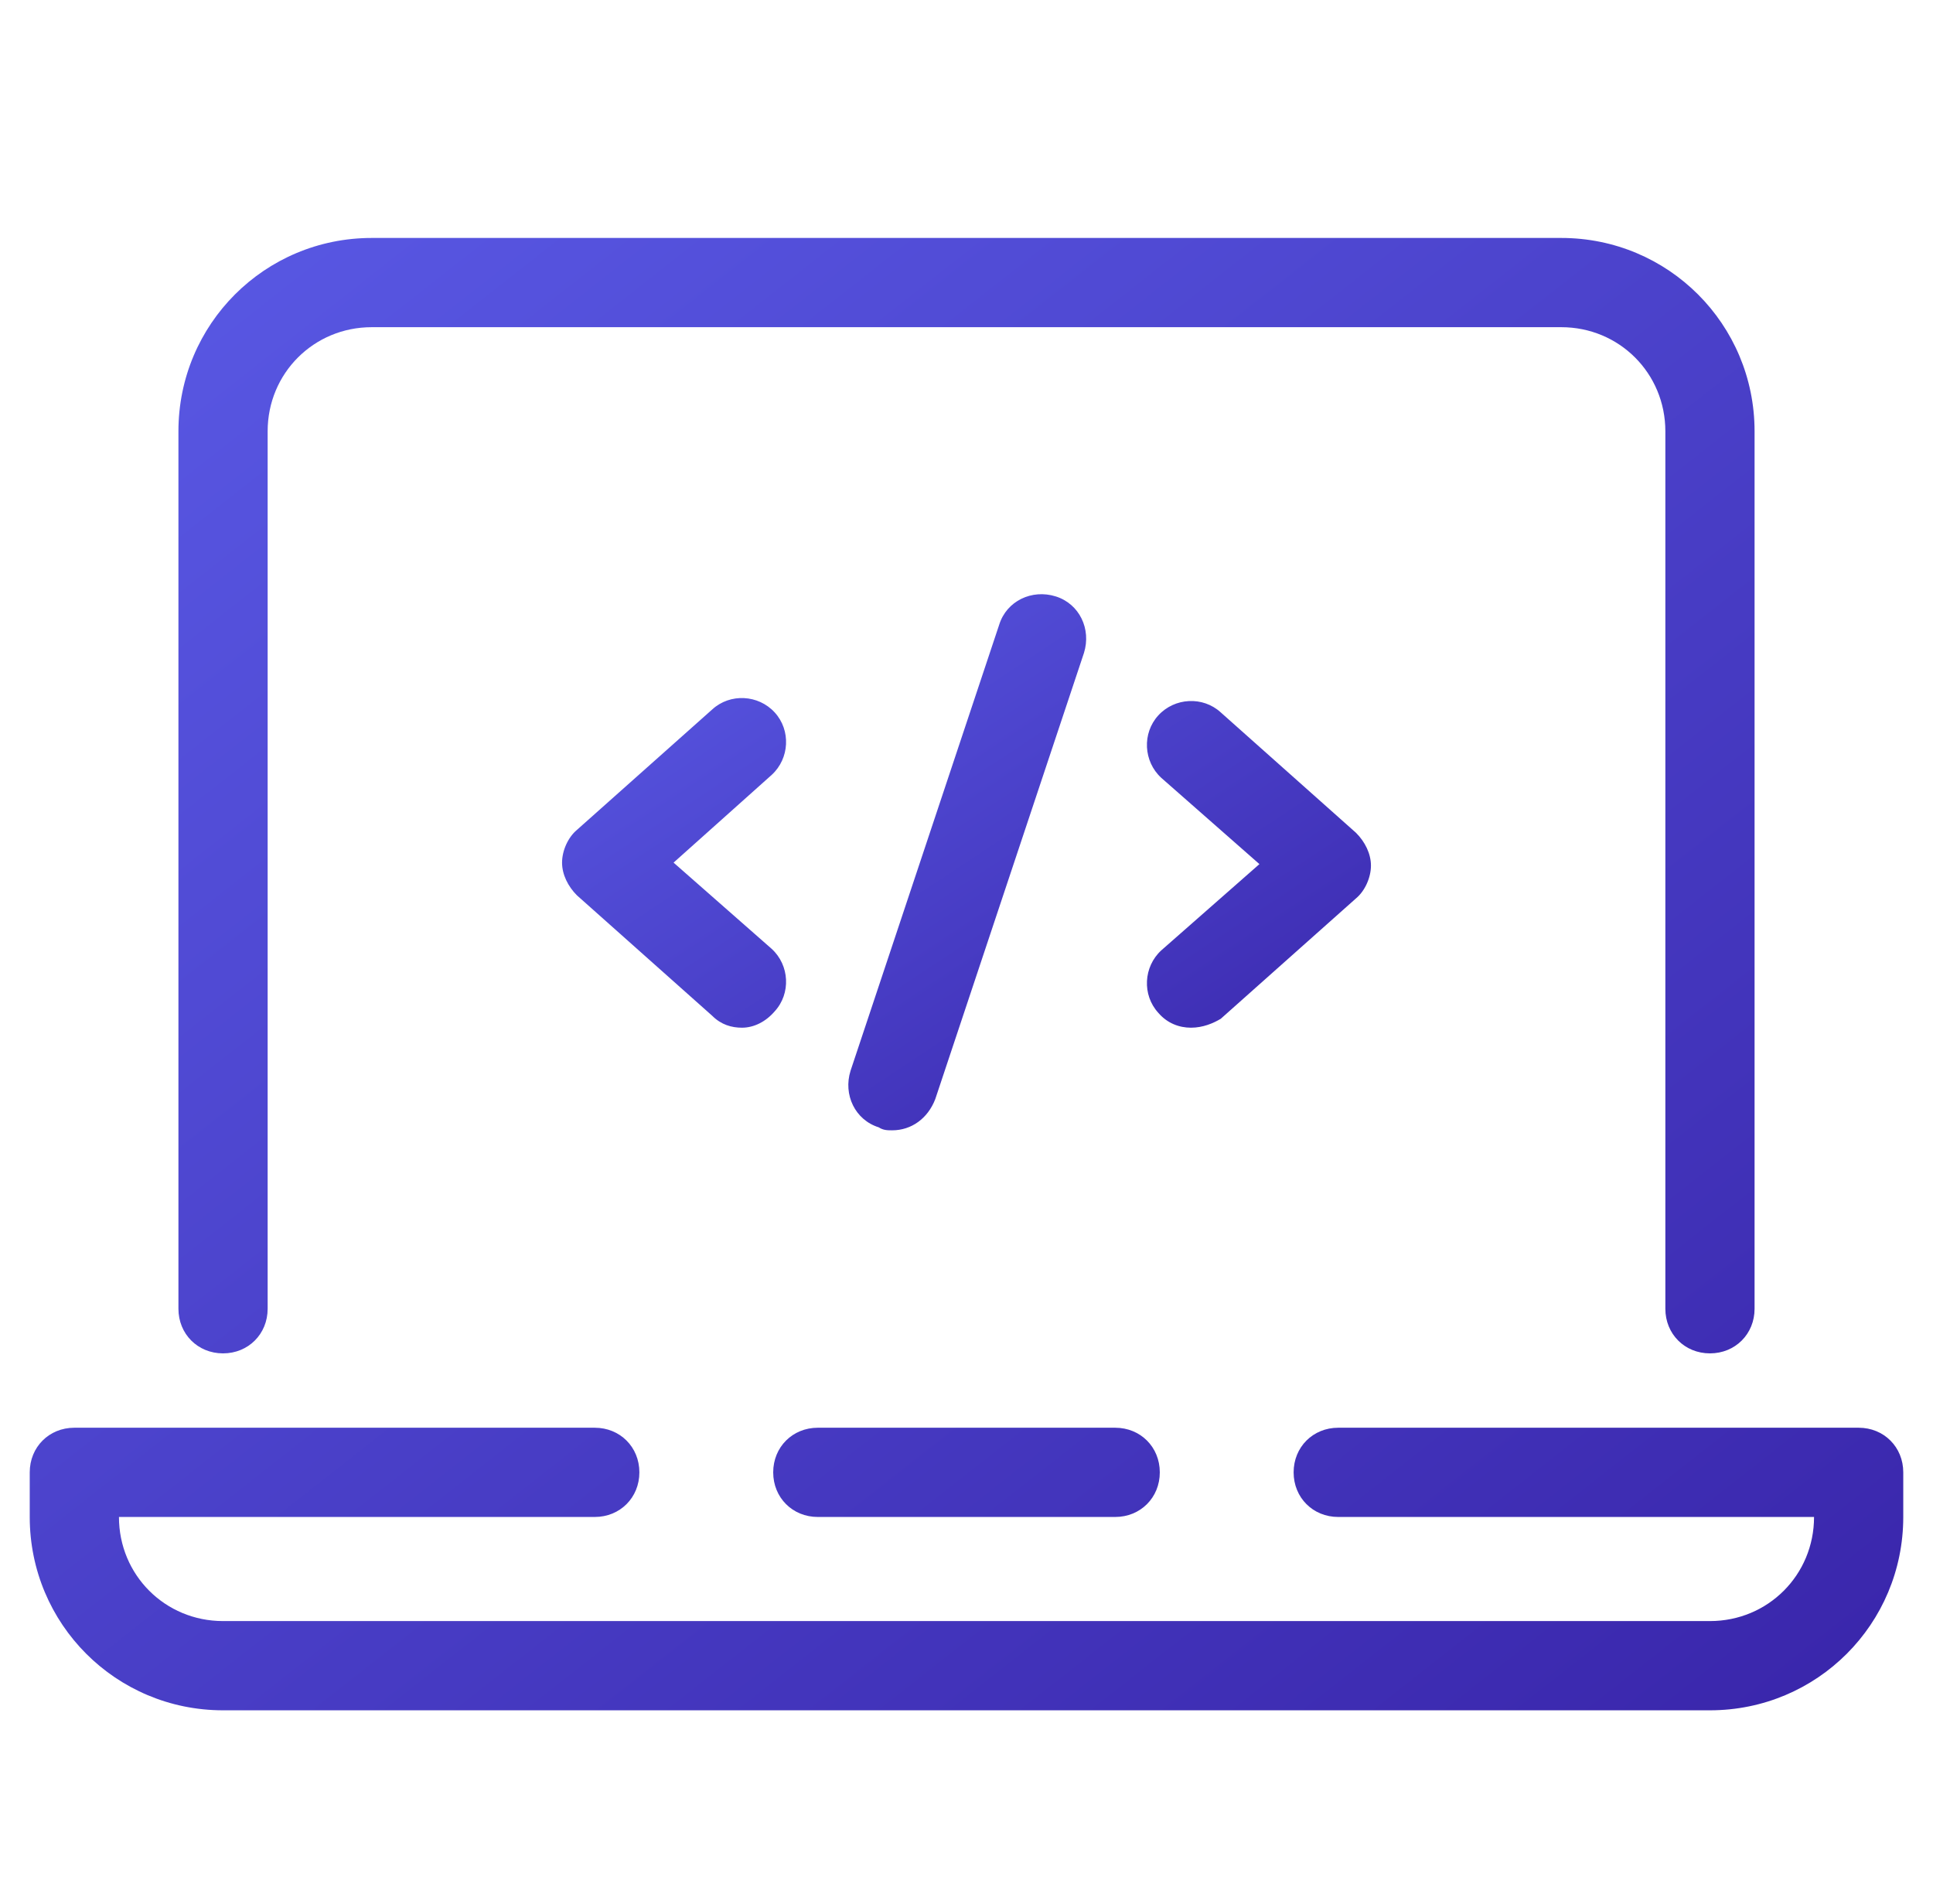
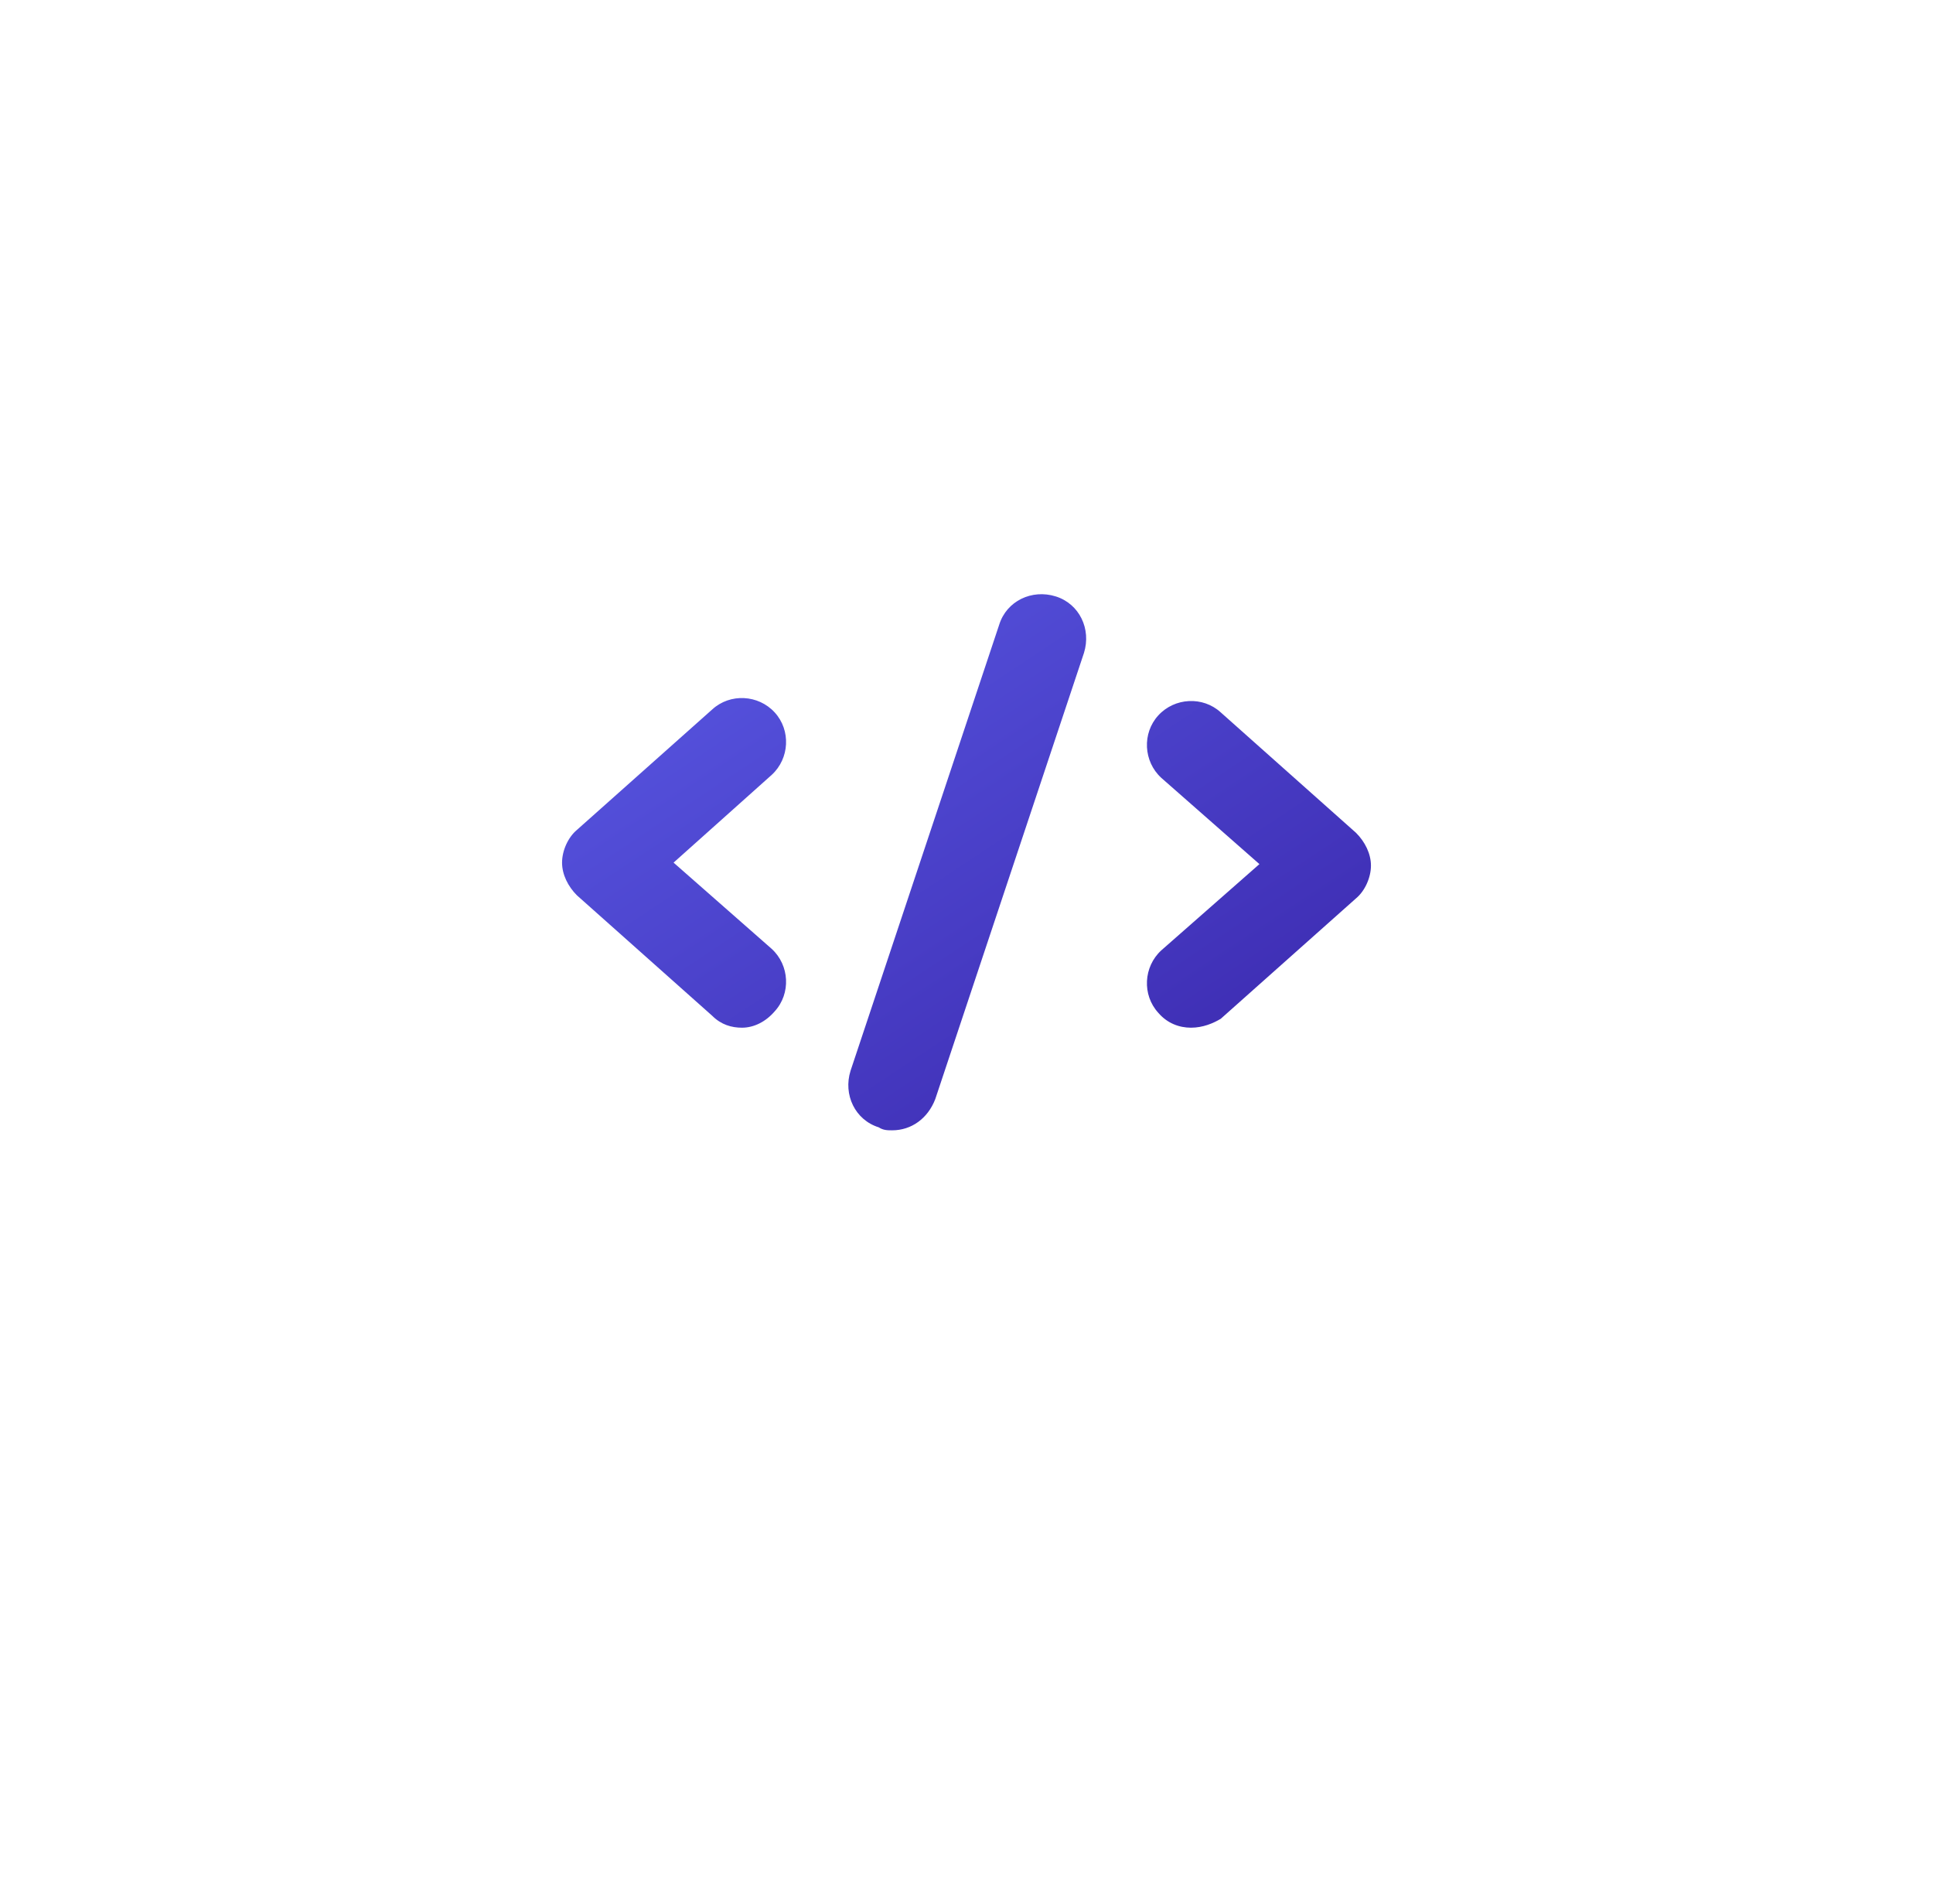
<svg xmlns="http://www.w3.org/2000/svg" width="65" height="64" viewBox="0 0 65 64" fill="none">
  <path d="M40.05 34.551C39.65 34.551 39.25 34.401 38.95 34.051C38.4 33.451 38.45 32.501 39.05 31.951L42.35 29.051L39.05 26.151C38.45 25.601 38.4 24.651 38.95 24.051C39.5 23.451 40.45 23.401 41.05 23.951L45.6 28.001C45.9 28.301 46.1 28.701 46.1 29.101C46.1 29.501 45.9 29.951 45.6 30.201L41.05 34.251C40.8 34.401 40.45 34.551 40.05 34.551ZM24.95 34.551C24.6 34.551 24.25 34.451 23.95 34.151L19.4 30.101C19.1 29.801 18.9 29.401 18.9 29.001C18.9 28.601 19.1 28.151 19.4 27.901L23.95 23.851C24.55 23.301 25.5 23.351 26.05 23.951C26.6 24.551 26.55 25.501 25.95 26.051L22.65 29.001L25.95 31.901C26.55 32.451 26.6 33.401 26.05 34.001C25.75 34.351 25.35 34.551 24.95 34.551ZM30 38.001C29.85 38.001 29.7 38.001 29.55 37.901C28.75 37.651 28.35 36.801 28.6 36.001L33.6 21.001C33.85 20.201 34.7 19.801 35.5 20.051C36.3 20.301 36.7 21.151 36.45 21.951L31.45 36.951C31.2 37.601 30.65 38.001 30 38.001Z" fill="url(#paint0_linear_1997_6127)" />
-   <path fill-rule="evenodd" clip-rule="evenodd" d="M56 44C56 44.85 56.65 45.5 57.5 45.5C58.35 45.5 59 44.85 59 44V14.5C59 10.9 56.1 8 52.5 8H12.5C8.9 8 6 10.9 6 14.5V44C6 44.85 6.65 45.5 7.5 45.5C8.35 45.5 9 44.85 9 44V14.5C9 12.55 10.55 11 12.5 11H52.5C54.45 11 56 12.55 56 14.5V44ZM57.5 57.5H7.5C3.9 57.5 1 54.6 1 51V49.5C1 48.65 1.65 48 2.5 48H20C20.85 48 21.5 48.65 21.5 49.5C21.5 50.35 20.85 51 20 51H4C4 52.95 5.55 54.5 7.5 54.5H57.5C59.45 54.5 61 52.95 61 51H45C44.15 51 43.5 50.35 43.5 49.5C43.5 48.65 44.15 48 45 48H62.5C63.35 48 64 48.65 64 49.5V51C64 54.6 61.1 57.5 57.5 57.5ZM37.5 51H27.5C26.65 51 26 50.35 26 49.5C26 48.65 26.65 48 27.5 48H37.5C38.35 48 39 48.65 39 49.5C39 50.35 38.35 51 37.5 51Z" fill="url(#paint1_linear_1997_6127)" />
  <defs>
    <linearGradient id="paint0_linear_1997_6127" x1="18.9" y1="19.977" x2="35.499" y2="45.026" gradientUnits="userSpaceOnUse">
      <stop stop-color="#5A5AE6" />
      <stop offset="1" stop-color="#3925AA" />
    </linearGradient>
    <linearGradient id="paint1_linear_1997_6127" x1="1" y1="8" x2="49.095" y2="69.211" gradientUnits="userSpaceOnUse">
      <stop stop-color="#5A5AE6" />
      <stop offset="1" stop-color="#3925AA" />
    </linearGradient>
  </defs>
</svg>